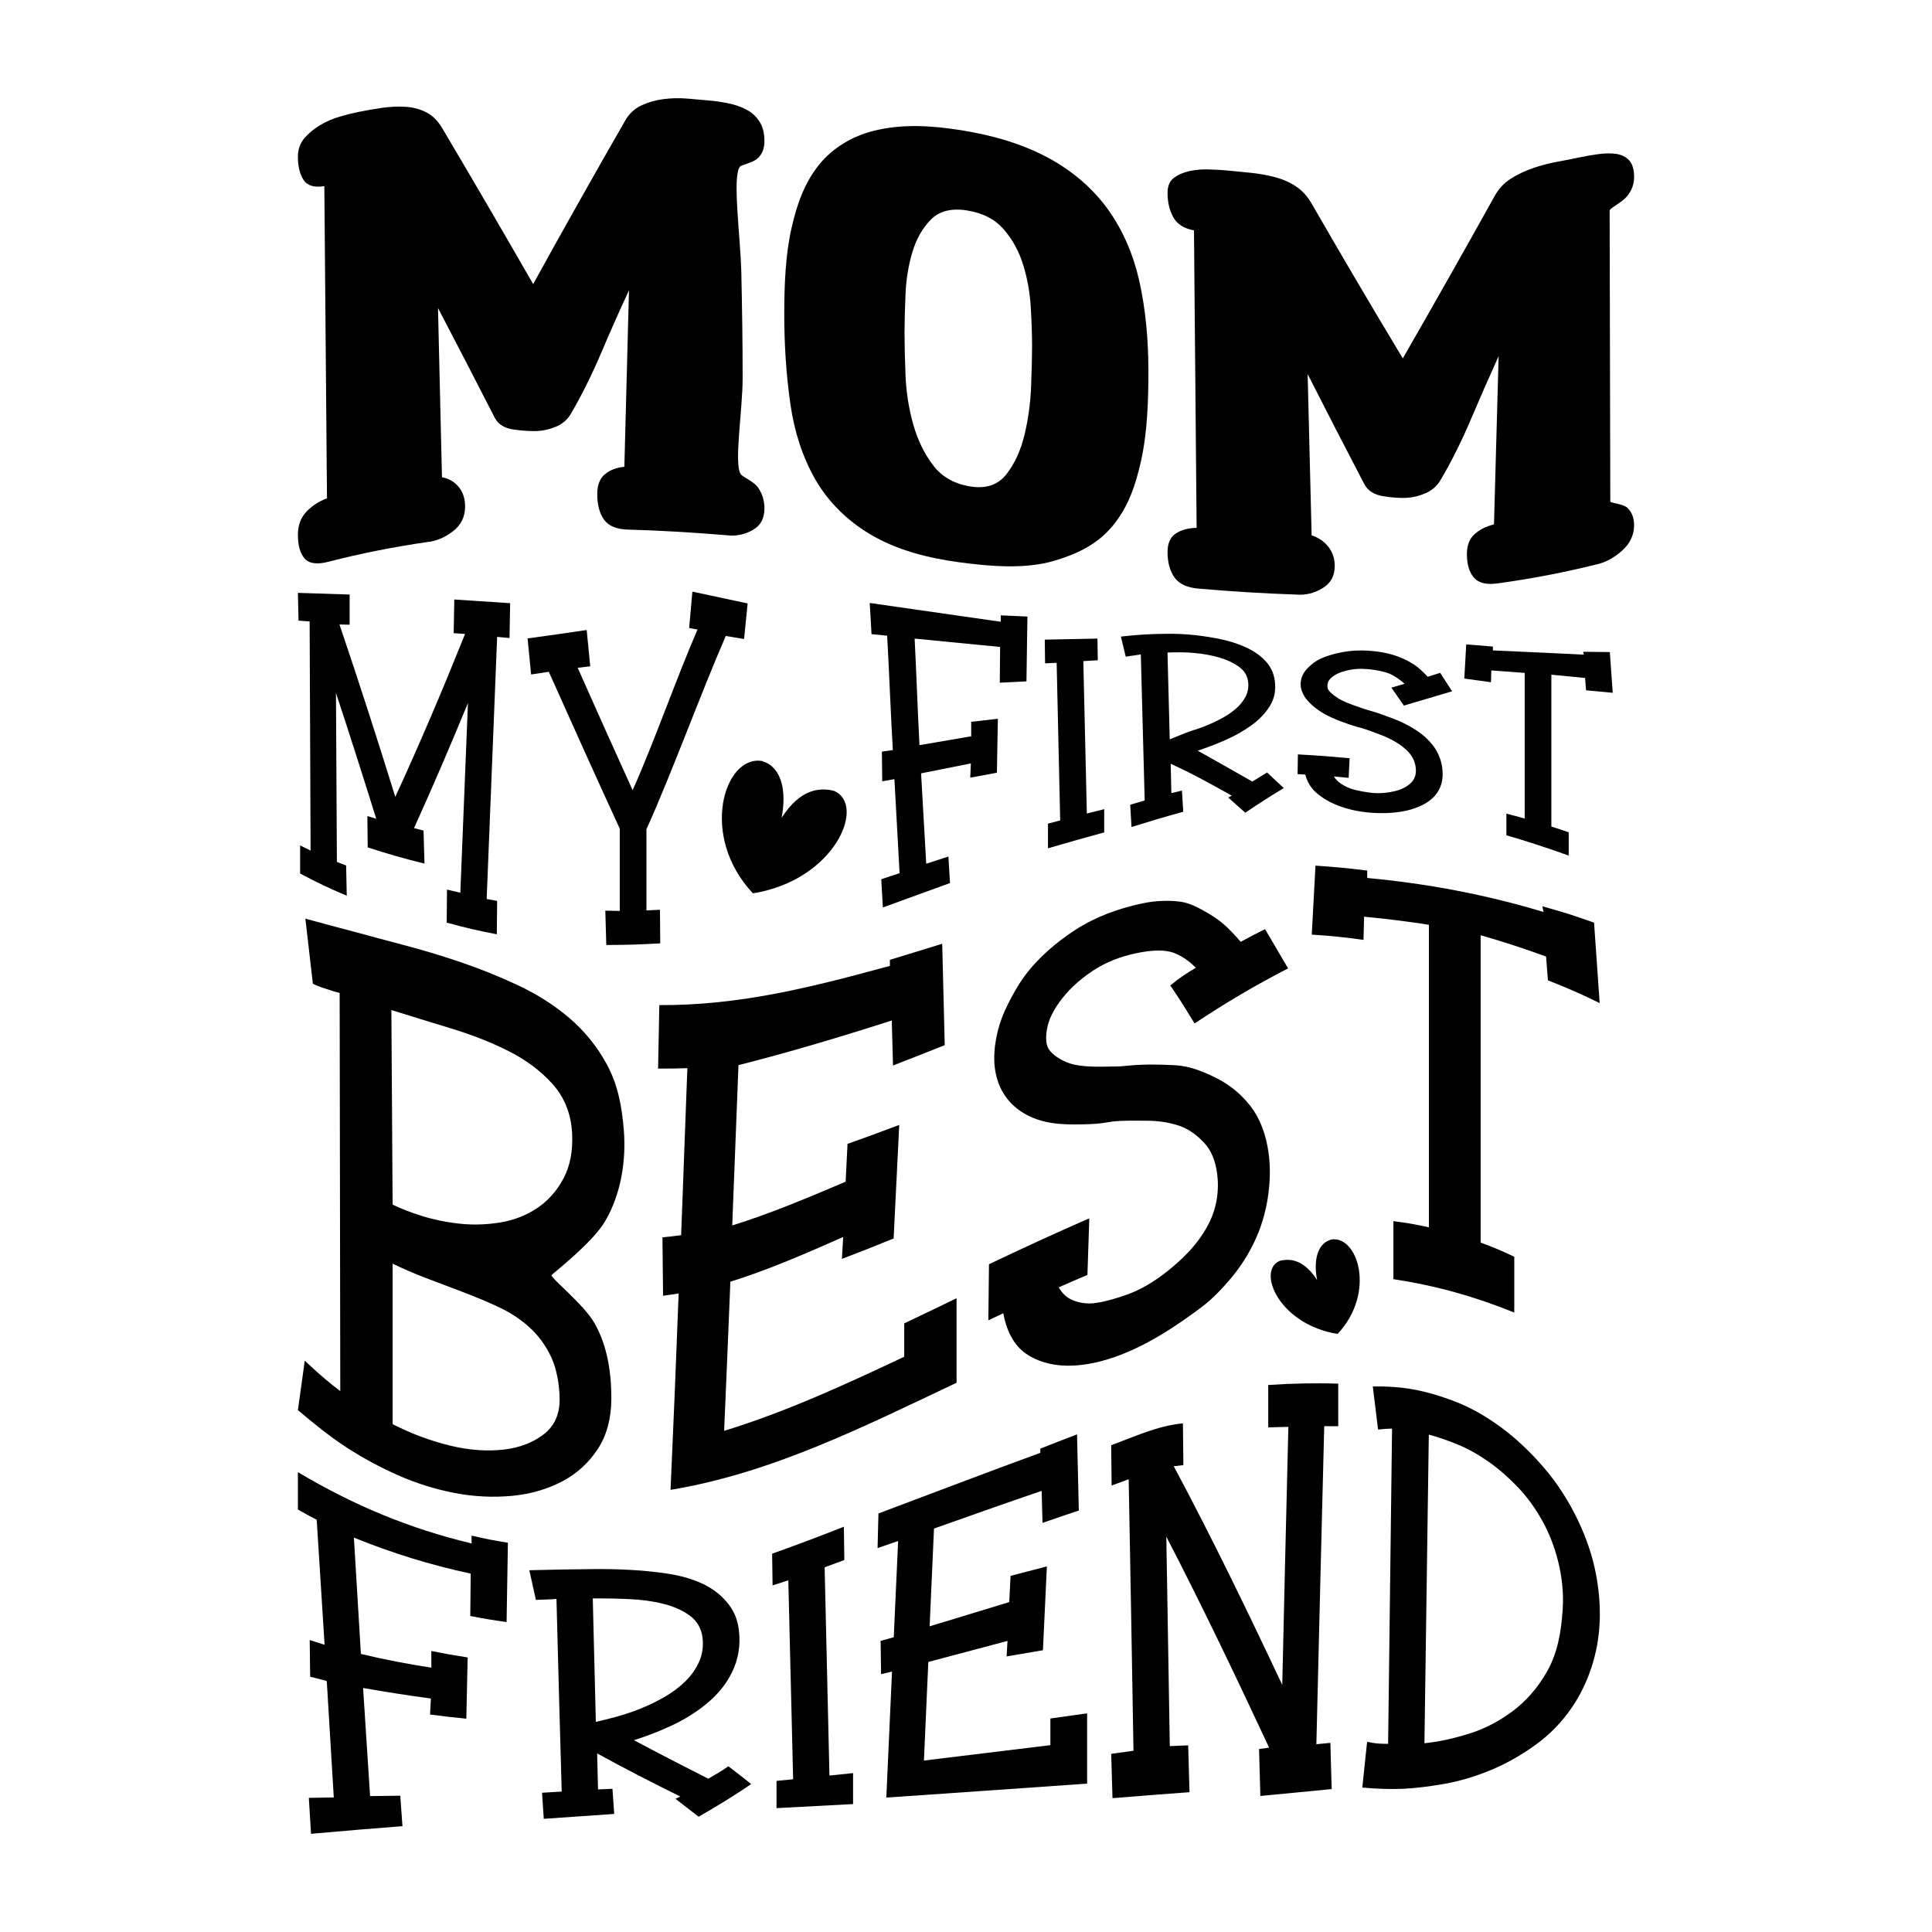
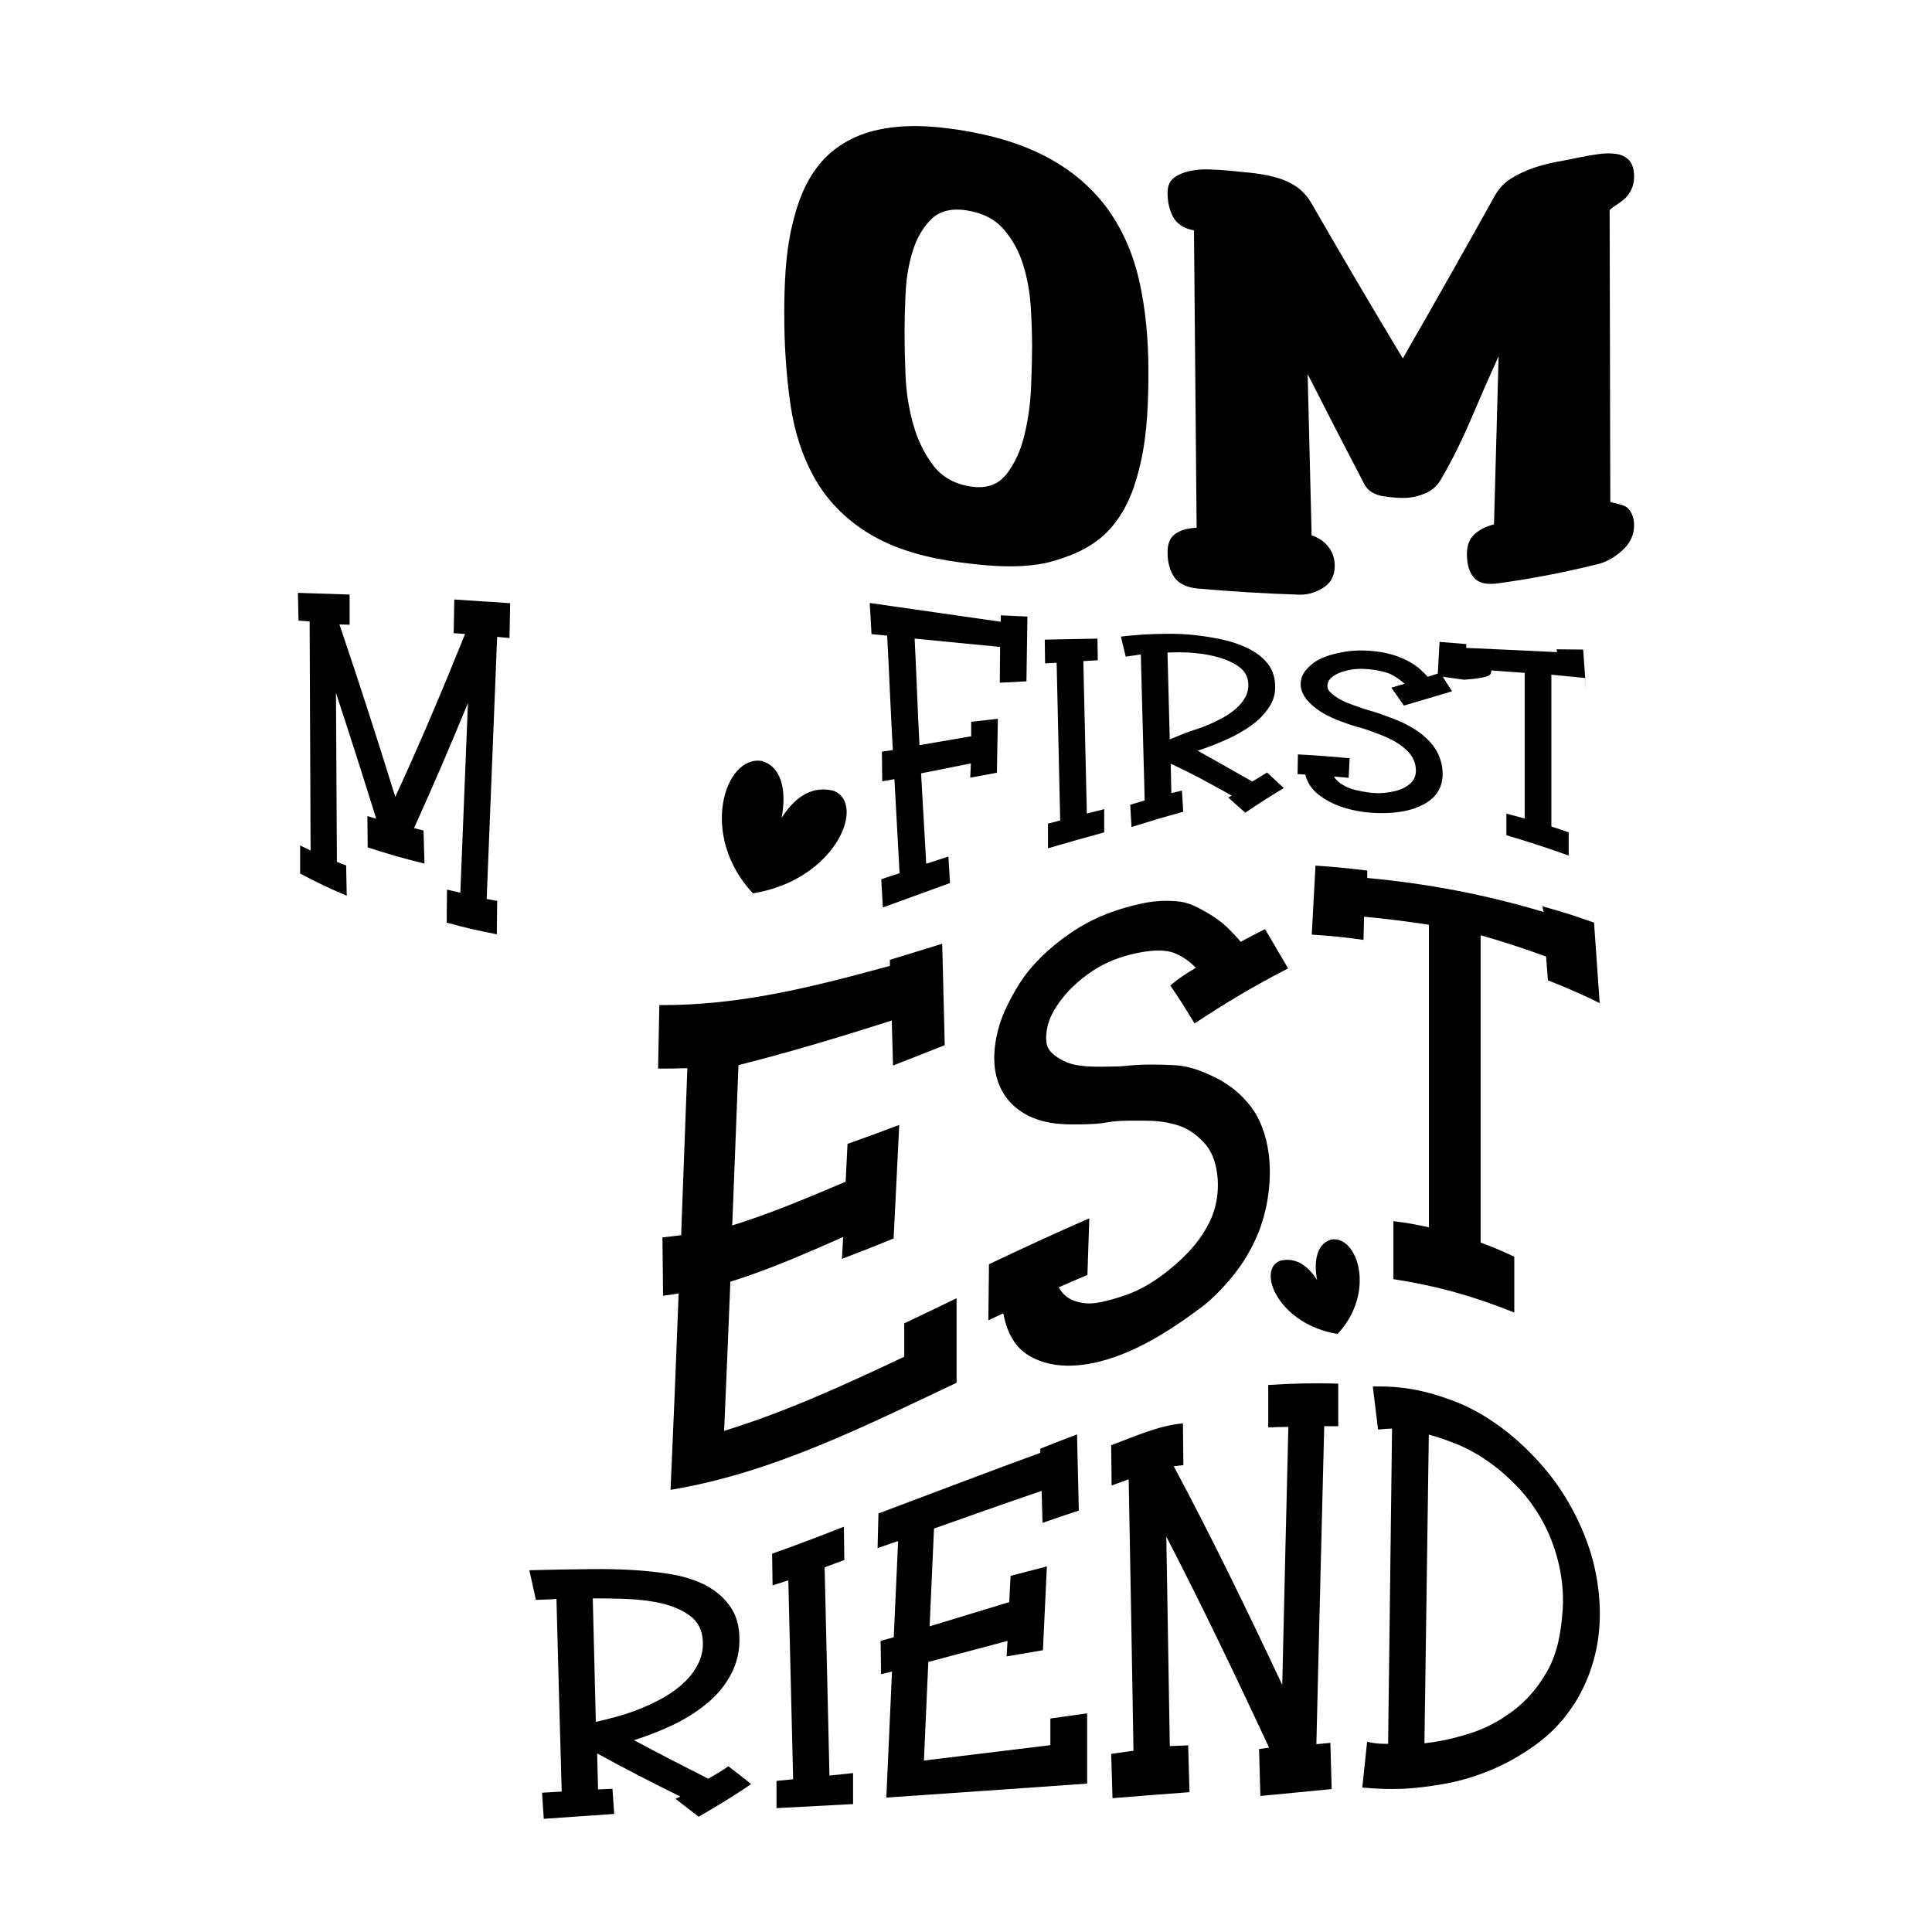
<svg xmlns="http://www.w3.org/2000/svg" id="Layer_1" x="0px" y="0px" width="1000px" height="1000px" viewBox="0 0 1000 1000" xml:space="preserve">
  <g>
    <g>
      <g>
-         <path d="M383.366,245.379c-3.551-5.38,1.007-33.042,1.024-49.479c0.02-18.208-0.285-36.554-0.684-54.831 c-0.4-18.282-4.839-49.933-0.684-54.844c0.692-0.818,6.385-1.917,8.894-4.059c2.506-2.139,3.761-5.165,3.761-9.091 c0-4.156-0.855-7.545-2.566-10.167c-1.71-2.622-3.932-4.666-6.667-6.124c-2.734-1.458-5.761-2.535-9.063-3.223 c-3.309-0.688-6.559-1.184-9.75-1.484c-3.651-0.344-7.585-0.695-11.802-1.042c-4.222-0.348-8.382-0.256-12.483,0.276 c-4.102,0.532-7.927,1.635-11.458,3.302c-3.536,1.669-6.329,4.333-8.381,7.964c-16.104,28.014-31.952,56.165-47.544,84.467 c-15.436-26.888-31.045-53.672-46.861-80.339c-2.284-3.978-5.079-6.832-8.38-8.529c-3.307-1.698-6.961-2.674-10.944-2.903 c-3.989-0.229-8.1-0.037-12.314,0.586c-4.22,0.624-8.38,1.357-12.485,2.196c-2.512,0.512-5.534,1.271-9.063,2.302 c-3.536,1.032-6.898,2.485-10.089,4.347c-3.196,1.865-5.935,4.13-8.212,6.756c-2.282,2.634-3.42,5.865-3.42,9.657 c0,4.98,0.971,8.976,2.908,12c1.934,3.021,5.524,4.058,10.773,3.226l1.371,161.601c-4.334,1.618-7.929,3.991-10.778,7.066 c-2.854,3.083-4.274,7.016-4.274,11.756c0,5.691,1.197,9.833,3.592,12.446c2.394,2.612,6.551,3.055,12.482,1.487 c16.787-4.316,33.812-7.676,50.967-10.149c4.559-0.457,8.947-2.295,13.167-5.52c4.217-3.224,6.329-7.5,6.329-12.904 c0-3.991-1.083-7.34-3.248-10.025c-2.165-2.683-5.077-4.388-8.723-5.086c-0.686-29.197-1.369-58.394-2.053-87.59 c9.89,18.923,19.692,37.891,29.417,56.898c1.823,3.375,5.077,5.352,9.749,6c4.668,0.648,8.721,0.922,12.142,0.781 c3.19-0.132,6.442-0.885,9.749-2.255c3.3-1.368,5.908-3.579,7.692-6.629c5.968-10.2,11.246-21.038,15.908-32.01 c4.557-10.727,9.286-21.383,14.194-31.955c-0.802,30.455-1.596,60.91-2.392,91.366c-4.105,0.378-7.471,1.675-10.09,3.864 c-2.624,2.195-3.935,5.633-3.935,10.292c0,5.594,1.198,10.021,3.592,13.293c2.396,3.273,6.553,4.93,12.485,5.056 c17.013,0.47,34.007,1.501,50.966,2.919c4.558,0.577,8.951-0.273,13.171-2.553c4.215-2.278,6.324-6.055,6.324-11.366 c0-3.923-1.081-7.492-3.248-10.693C390.266,249.232,384.325,246.833,383.366,245.379z" />
        <path d="M496.921,291.092c-16.229-2.152-32.866-6.281-47.032-14.855c-11.313-6.849-21.073-16.313-27.706-27.784 c-6.867-11.871-11.026-25.223-12.998-38.766c-2.296-15.781-3.282-31.896-3.25-47.555c0.029-14.812,0.606-30.609,3.931-44.822 c2.7-11.538,6.396-22.551,14.2-32.198c7.039-8.703,17.167-14.619,28.047-17.369c15.028-3.798,30.575-2.684,45.151-0.375 c15.721,2.492,31.821,6.843,46.348,14.9c11.672,6.474,22.135,15.321,29.928,26.209c7.818,10.927,13.111,23.533,16.078,36.627 c3.461,15.286,4.742,30.962,4.787,46.248c0.039,15.714-0.498,32.646-3.934,47.779c-2.713,11.955-6.463,23.369-14.709,33.235 c-8.098,9.686-18.488,14.399-29.758,17.802C531.02,294.692,513.01,293.226,496.921,291.092z M500.341,108.898 c-7.984-1.227-14.142,0.344-18.47,4.711c-4.334,4.372-7.523,9.954-9.577,16.739c-2.051,6.789-3.25,14.056-3.592,21.784 c-0.342,7.733-0.517,14.463-0.517,20.181c0,6.181,0.173,13.532,0.515,22.044c0.342,8.517,1.654,16.88,3.933,25.085 c2.279,8.202,5.76,15.371,10.434,21.495c4.672,6.122,11.341,9.774,20.011,10.964c7.75,1.063,13.732-1.134,17.953-6.587 c4.217-5.449,7.301-12.188,9.236-20.218c1.938-8.024,3.082-16.327,3.424-24.913c0.34-8.583,0.51-15.601,0.51-21.053 c0-5.904-0.225-12.641-0.682-20.199c-0.457-7.559-1.768-14.854-3.936-21.876c-2.164-7.019-5.531-13.152-10.088-18.393 C514.936,113.422,508.551,110.159,500.341,108.898z" />
        <path d="M833.49,259.671l-0.346-150.86c0.91-1.485,6.387-4.106,8.898-7.09c2.506-2.979,3.764-6.348,3.764-10.074 c0-3.94-0.857-6.816-2.568-8.648c-1.709-1.833-3.939-2.933-6.674-3.329c-2.73-0.396-5.754-0.366-9.059,0.076 c-3.309,0.443-6.563,0.999-9.754,1.672c-3.65,0.768-7.574,1.549-11.793,2.322c-4.223,0.775-8.387,1.866-12.488,3.279 c-4.102,1.413-7.922,3.227-11.455,5.459c-3.535,2.238-6.332,5.221-8.383,8.99c-15.646,28.126-31.504,56.126-47.539,84.032 c-15.898-26.358-31.49-52.89-46.871-79.552c-2.281-4.11-5.068-7.248-8.373-9.429c-3.309-2.18-6.965-3.787-10.945-4.829 c-3.994-1.041-8.104-1.781-12.314-2.225c-4.221-0.445-8.379-0.859-12.486-1.235c-2.512-0.231-5.535-0.4-9.064-0.532 c-3.537-0.131-6.9,0.136-10.092,0.8c-3.197,0.665-5.93,1.819-8.207,3.467c-2.279,1.653-3.42,4.28-3.42,7.882 c0,4.73,0.969,8.9,2.91,12.498c1.934,3.594,5.523,5.915,10.771,6.907c0.457,51.321,0.926,102.641,1.369,153.961 c-4.336,0.087-7.926,1.054-10.771,2.926c-2.855,1.878-4.279,5.063-4.279,9.566c0,5.406,1.193,9.802,3.586,13.17 c2.396,3.368,6.559,5.316,12.49,5.79c16.957,1.47,33.951,2.546,50.965,3.098c4.559,0.335,8.951-0.767,13.17-3.293 c4.219-2.526,6.326-6.378,6.326-11.51c0-3.79-1.086-7.083-3.25-9.885c-2.164-2.802-5.072-4.782-8.715-5.974 c-0.697-27.824-1.369-55.647-2.059-83.472c9.695,19.093,19.494,38.134,29.414,57.113c1.822,3.31,5.074,5.366,9.746,6.106 c4.666,0.741,8.727,1.007,12.145,0.831c3.191-0.164,6.441-0.969,9.75-2.413c3.301-1.441,5.912-3.703,7.699-6.723 c5.988-10.135,11.264-20.933,15.9-31.868c4.604-10.836,9.336-21.616,14.199-32.337c-0.799,29.03-1.598,58.06-2.398,87.09 c-4.105,1.005-7.469,2.684-10.088,5.088c-2.627,2.412-3.934,5.814-3.934,10.235c0,5.309,1.195,9.383,3.592,12.191 c2.393,2.808,6.551,3.852,12.482,2.997c17.146-2.355,34.172-5.596,50.963-9.789c4.559-0.952,8.947-3.304,13.172-7.035 c4.215-3.729,6.33-8.162,6.33-13.2c0-3.719-1.086-6.674-3.25-8.883S834.244,260.468,833.49,259.671z" />
      </g>
    </g>
    <path d="M431.917,409.477c-0.546-0.199-1.188-0.368-1.914-0.492c-5.622-0.978-15.668-0.969-25.459,14.35 c2.727-13.829,0-26.144-9.549-29.193c-0.563-0.17-0.005-0.144-0.563-0.237c-19.206-3.341-32.966,38.313-4.735,68.491 C432.165,455.587,448.366,416.794,431.917,409.477z" />
    <path d="M692.334,690.438c20.137-21.526,10.32-51.238-3.377-48.854c-0.398,0.066,0,0.047-0.4,0.169 c-6.814,2.175-8.758,10.96-6.814,20.823c-6.982-10.927-14.146-10.932-18.158-10.235c-0.52,0.087-0.975,0.21-1.365,0.352 C650.486,657.91,662.041,685.582,692.334,690.438z" />
    <g>
      <path d="M160.269,321.663c0.167,39.532,0.326,79.065,0.494,118.597c-2.167-1.046-3.254-1.578-5.422-2.668 c0,5.821,0.001,8.729,0.001,14.55c9.656,5.08,14.481,7.365,24.138,11.487c-0.127-6.263-0.191-9.396-0.319-15.659 c-1.914-0.721-2.869-1.089-4.784-1.843c-0.159-29.148-0.317-58.296-0.478-87.444c7.153,21.646,14.073,43.365,20.855,65.139 c-1.839-0.559-2.759-0.841-4.599-1.422c0.065,6.488,0.096,9.728,0.162,16.205c9.689,3.187,19.496,5.993,29.396,8.389 c-0.196-6.841-0.295-10.262-0.492-17.119c-1.971-0.476-2.955-0.721-4.926-1.219c9.71-21.415,18.961-43.01,27.915-64.774 c-1.298,32.733-2.609,65.465-3.942,98.196c-2.759-0.622-4.138-0.948-6.897-1.623c-0.065,6.853-0.099,10.274-0.164,17.098 c10.378,2.816,15.568,4.012,25.945,6.033c0.066-6.89,0.102-10.347,0.167-17.277c-2.167-0.378-3.253-0.576-5.421-0.988 c1.844-45.225,3.651-90.451,5.42-135.68c2.562,0.247,3.844,0.37,6.405,0.611c0.131-7.194,0.195-10.802,0.326-18.041 c-9.633-0.632-19.268-1.273-28.901-1.912c-0.131,6.991-0.197,10.477-0.328,17.43c2.365,0.166,3.546,0.246,5.911,0.406 c-11.418,28.409-23.319,56.545-36.125,84.315c-9.292-29.865-18.832-59.63-28.902-89.223c2.102,0.052,3.155,0.078,5.257,0.122 c0-6.241,0-9.364,0-15.615c-10.706-0.31-16.062-0.481-26.768-0.867c0.131,5.739,0.197,8.61,0.328,14.363 C156.819,321.405,157.97,321.494,160.269,321.663z" />
-       <path d="M284.048,347.711c12.152,27.124,24.33,54.233,36.749,81.237c0.002,14.183-0.004,28.364,0,42.547 c-2.993-0.031-4.491-0.06-7.484-0.131c0.199,7.138,0.301,10.691,0.5,17.766c11.173-0.042,16.761-0.229,27.934-0.853 c-0.067-6.921-0.1-10.397-0.167-17.39c-2.793,0.154-4.191,0.224-6.985,0.35c-0.001-14.001,0.005-28.003,0.002-42.004 c13.11-29.001,28.33-70.887,41.071-100.051c3.791,0.637,5.683,0.949,9.474,1.573c0.731-7.325,1.099-11.009,1.831-18.417 c-9.541-1.998-19.071-4.048-28.599-6.105c-0.666,7.565-0.997,11.331-1.662,18.822c1.729,0.324,2.594,0.485,4.323,0.805 c-10.292,23.512-23.026,59.765-33.586,83.158c-9.59-21.068-19.033-42.199-28.436-63.351c2.594-0.311,3.892-0.469,6.486-0.79 c-0.732-7.488-1.097-11.243-1.828-18.779c-10.188,1.516-20.386,2.974-30.596,4.348c0.731,7.481,1.099,11.213,1.831,18.667 C278.563,348.567,280.39,348.286,284.048,347.711z" />
      <path d="M546.922,343.075c0.617,27.192,1.229,54.385,1.832,81.578c-2.527,0.663-3.791,0.995-6.318,1.663 c0,5.088,0.004,7.64,0.004,12.755c9.674-2.821,19.371-5.571,29.098-8.229c0-4.832,0-7.235,0-12.019 c-3.596,0.894-5.393,1.348-8.986,2.263c-0.596-26.299-1.205-52.598-1.826-78.897c2.992-0.182,4.49-0.27,7.482-0.446 c-0.066-4.501-0.096-6.741-0.164-11.202c-10.908,0.186-16.361,0.292-27.27,0.526c0.066,4.9,0.098,7.354,0.164,12.276 C543.332,343.235,544.527,343.182,546.922,343.075z" />
      <path d="M584.834,339.552c0.662-0.101,1.471-0.219,2.412-0.332c0.939-0.114,2.023-0.275,3.24-0.479 c0.693,25.194,1.355,50.388,1.998,75.583c-2.994,0.864-4.49,1.304-7.484,2.193c0.266,4.591,0.396,6.899,0.662,11.538 c10.707-3.329,16.064-4.92,26.775-7.895c-0.266-4.417-0.402-6.608-0.666-10.958c-2.197,0.521-3.295,0.785-5.486,1.319 c-0.133-6.143-0.201-9.182-0.332-15.19c10.932,4.953,21.123,10.622,31.592,16.489c-0.734,0.387-1.1,0.58-1.83,0.97 c3.521,3.138,5.289,4.711,8.814,7.874c7.98-5.368,11.969-7.907,19.949-12.76c-3.457-3.248-5.189-4.858-8.65-8.061 c-3.059,1.843-4.586,2.782-7.643,4.694c-9.391-5.387-18.824-10.692-28.266-15.988c4.547-1.476,9.285-3.304,14.217-5.452 c4.934-2.148,9.416-4.671,13.465-7.573c4.047-2.901,7.26-6.248,9.645-10.05c2.381-3.801,3.254-8.193,2.578-13.121 c-0.541-3.93-2.105-7.281-4.656-10.044c-2.553-2.766-5.738-5.065-9.561-6.907c-3.822-1.841-8.092-3.282-12.801-4.323 c-4.713-1.042-9.479-1.821-14.299-2.342c-4.822-0.521-9.541-0.724-14.141-0.692c-4.6,0.032-8.674,0.158-12.223,0.376 c-3.547,0.219-7.535,0.566-11.965,1.07c0.994,4.166,1.496,6.245,2.494,10.392C583.338,339.775,584.064,339.668,584.834,339.552z M618,337.961c4.711,0.413,9.068,1.206,13.061,2.372c3.986,1.165,7.371,2.739,10.141,4.722c2.77,1.983,4.42,4.587,4.822,7.741 c0.359,2.837-0.111,5.479-1.33,7.817c-1.223,2.339-2.969,4.476-5.238,6.411c-2.273,1.937-4.904,3.676-7.896,5.22 c-2.992,1.544-6.041,2.917-9.145,4.108c-3.105,1.192-6.154,1.93-9.145,3.168c-2.994,1.238-5.598,2.3-7.816,3.165 c-0.381-14.977-0.77-29.953-1.162-44.93C608.725,337.567,613.289,337.548,618,337.961z" />
      <path d="M682.27,411.136c3.432,2.755,7.535,4.932,12.299,6.548c5.418,1.838,11.184,2.819,17.131,3.102 c5.727,0.273,11.434-0.073,16.793-1.322c2.857-0.667,5.541-1.668,7.982-2.905c2.436-1.234,4.482-2.771,6.146-4.619 c1.662-1.847,2.828-4.008,3.496-6.477c0.662-2.467,0.82-5.365,0.326-8.471c-0.684-4.331-2.381-8.155-4.814-11.235 c-2.438-3.082-5.404-5.746-8.898-7.988c-3.492-2.242-7.26-4.136-11.307-5.69c-4.045-1.554-8.117-3.047-12.053-4.177 c-1.191-0.342-2.33-0.658-3.326-1.001c-0.998-0.343-1.779-0.619-2.328-0.802c-4.889-1.63-8.73-3.156-11.223-4.768 c-2.494-1.61-4.422-3.202-5.07-4.559c-0.514-1.072-0.443-2.489,0-3.699c0.439-1.207,1.494-2.348,3.16-3.417 c2.213-1.425,5.154-2.447,8.811-3.064c3.658-0.616,7.656-0.493,11.805,0.119c4.23,0.624,7.705,1.572,10.141,3.058 c2.439,1.486,4.32,2.879,5.652,4.161c-2.729,0.795-4.088,1.192-6.814,1.99c2.596,3.672,3.891,5.528,6.484,9.296 c9.977-2.976,14.967-4.423,24.943-7.409c-2.461-3.878-3.691-5.786-6.154-9.549c-2.592,0.821-3.889,1.228-6.482,2.04 c-1-1.113-2.223-2.335-3.66-3.663c-1.441-1.325-3.217-2.604-5.318-3.826c-2.105-1.224-4.574-2.338-7.398-3.34 c-2.828-1.002-6.072-1.743-9.729-2.221c-6.535-0.854-12.555-0.733-18.039,0.307c-5.49,1.042-10.289,2.56-13.723,4.729 c-1.531,0.967-2.963,2.242-4.236,3.518c-1.275,1.278-2.18,2.622-2.742,3.946c-0.635,1.49-0.971,3.083-0.914,4.737 c0.055,1.656,0.537,3.322,1.41,4.981c1.447,2.748,4.076,5.487,7.898,8.17c3.822,2.686,9.215,5.093,16.045,7.375 c1.434,0.48,2.633,0.864,3.576,1.126c0.938,0.262,1.895,0.482,2.738,0.729c2.91,0.854,6.043,2.087,9.145,3.233 c3.104,1.146,5.965,2.5,8.57,4.056c2.6,1.554,4.816,3.345,6.646,5.354c1.83,2.013,2.951,4.361,3.414,6.956 c0.631,3.535-0.061,6.422-2.164,8.565c-2.107,2.144-4.895,3.546-8.15,4.368c-3.391,0.857-7.344,1.346-11.469,1.042 c-1.959-0.144-3.971-0.46-5.91-0.825c-1.938-0.364-3.852-0.781-5.564-1.351c-1.963-0.65-3.768-1.597-5.322-2.64 c-1.551-1.042-2.77-2.283-3.656-3.729c3.059,0.265,4.59,0.404,7.646,0.71c0.199-4.079,0.301-6.105,0.5-10.134 c-10.709-1.013-16.063-1.398-26.77-2c-0.066,4.05-0.098,6.086-0.164,10.195c1.596,0.088,2.393,0.136,3.988,0.234 C676.615,404.972,678.83,408.382,682.27,411.136z" />
-       <path d="M771.891,347.019c6.916,0.478,10.375,0.73,17.291,1.268c0,25.13,0,50.26,0,75.39c-3.793-1.063-5.688-1.569-9.477-2.534 c0,4.46,0,6.696,0,11.179c10.904,3.198,21.561,6.678,32.254,10.523c0-4.822,0-7.228,0-12.039c-3.59-1.243-5.387-1.84-8.977-2.988 c0-26.2,0-52.4,0-78.601c6.982,0.646,10.469,0.986,17.453,1.702c0.199,2.547,0.309,3.821,0.506,6.378 c5.52,0.497,8.273,0.758,13.795,1.296c-0.6-8.483-0.895-12.702-1.492-21.084c-5.521-0.051-8.279-0.082-13.801-0.143 c0.133,0.592,0.201,0.893,0.332,1.486c-15.684-0.781-31.367-1.516-47.053-2.2c0-0.799,0-1.199,0-1.997 c-5.521-0.46-8.281-0.68-13.803-1.114c-0.4,7.044-0.6,10.577-0.998,17.68c5.521,0.728,8.279,1.11,13.801,1.908 C771.789,350.684,771.822,349.459,771.891,347.019z" />
-       <path d="M309.497,749.878c4.622-7.1,6.911-15.854,6.936-25.98c0.033-13.347-2.037-27.317-8.709-39.023 c-5.528-9.696-22.366-23.065-22.253-24.82c0.031-0.508,21.026-16.482,27.737-27.936c8.277-14.129,10.948-31.498,9.678-47.113 c-0.956-11.768-2.869-23.098-8.71-33.941c-4.923-9.139-11.583-17.417-19.511-24.165c-7.982-6.794-16.958-12.431-26.45-16.876 c-9.707-4.547-19.682-8.568-29.837-12.02c-9.779-3.328-19.683-6.311-29.673-8.922c-9.671-2.528-18.277-4.896-25.801-6.925 c-7.53-2.028-15.807-4.13-24.837-6.655c1.296,11.219,2.588,22.443,3.871,33.666c1.074,0.567,2.39,1.179,3.87,1.663 c1.036,0.338,2.472,0.789,4.194,1.399c1.717,0.611,3.652,1.194,5.804,1.719c0.106,68.702,0.202,137.405,0.324,206.108 c-5.378-4.109-9.731-7.818-13.063-10.85c-3.332-3.03-5.109-4.73-5.321-4.906c-1.419,10.148-2.131,15.259-3.55,25.576 c8.283,6.975,16.542,13.751,25.643,19.621c8.26,5.325,16.974,10.001,25.965,13.995c9.491,4.215,19.468,7.365,29.673,9.31 c9.761,1.863,19.778,2.373,29.674,1.439c9.676-0.911,18.332-3.53,25.966-7.55C298.742,762.672,304.872,756.981,309.497,749.878z M202.575,522.796c10.174,3.156,20.363,6.321,30.537,9.41c10.175,3.087,20.221,6.872,29.73,11.632 c9.098,4.556,16.77,10.193,22.984,17.057c6.214,6.863,9.727,15.415,10.286,25.577c0.498,9.106-1.015,16.942-4.335,23.273 c-3.324,6.331-7.773,11.488-13.342,15.288c-5.575,3.806-11.952,6.422-19.128,7.641c-7.177,1.215-14.248,1.462-21.209,0.727 c-6.962-0.737-13.561-2.113-19.773-4.032c-6.21-1.919-11.251-3.979-15.106-5.88C203.006,589.925,202.786,556.359,202.575,522.796z M281.467,742.369c-5.462,4.205-12.374,6.981-20.729,7.935c-8.357,0.95-17.625,0.423-27.794-2.062 c-10.296-2.514-20.288-6.265-29.725-11.097c0.001-27.684,0.001-55.372,0.001-83.059c4.927,2.359,10.5,4.819,16.712,7.212 c6.208,2.391,12.526,4.785,18.953,7.2c6.425,2.409,12.692,5.002,18.799,7.838c6.107,2.834,11.518,6.31,16.228,10.57 c4.712,4.264,8.519,9.417,11.411,15.571c2.892,6.156,4.339,14.813,4.339,22.025C289.662,732.113,286.929,738.167,281.467,742.369z " />
+       <path d="M771.891,347.019c6.916,0.478,10.375,0.73,17.291,1.268c0,25.13,0,50.26,0,75.39c-3.793-1.063-5.688-1.569-9.477-2.534 c0,4.46,0,6.696,0,11.179c10.904,3.198,21.561,6.678,32.254,10.523c0-4.822,0-7.228,0-12.039c-3.59-1.243-5.387-1.84-8.977-2.988 c0-26.2,0-52.4,0-78.601c6.982,0.646,10.469,0.986,17.453,1.702c0.199,2.547,0.309,3.821,0.506,6.378 c-0.6-8.483-0.895-12.702-1.492-21.084c-5.521-0.051-8.279-0.082-13.801-0.143 c0.133,0.592,0.201,0.893,0.332,1.486c-15.684-0.781-31.367-1.516-47.053-2.2c0-0.799,0-1.199,0-1.997 c-5.521-0.46-8.281-0.68-13.803-1.114c-0.4,7.044-0.6,10.577-0.998,17.68c5.521,0.728,8.279,1.11,13.801,1.908 C771.789,350.684,771.822,349.459,771.891,347.019z" />
      <path d="M495.121,715.712c-0.001-14.584,0-29.168,0-43.751c-9.018,4.369-18.043,8.722-27.093,13.022c0,6.923,0,10.373,0,17.257 c-30.409,14.375-61.016,28.46-93.215,38.37c1.123-25.729,2.191-51.458,3.226-77.192c19.986-6.245,39.247-14.709,58.379-23.149 c-0.258,4.547-0.387,6.814-0.645,11.334c10.709-4.067,16.062-6.212,26.77-10.596c0.974-19.585,1.942-39.17,2.902-58.757 c-10.707,4.038-16.06,6.027-26.77,9.821c-0.387,7.858-0.58,11.771-0.966,19.564c-19.284,8.197-38.672,16.43-58.705,22.652 c1.107-27.657,2.177-55.317,3.229-82.979c26.744-6.776,53.083-14.671,79.345-23.11c0.259,9.364,0.386,14.023,0.645,23.296 c10.708-4.157,16.062-6.281,26.771-10.52c-0.435-17.494-0.874-34.992-1.306-52.49c-10.832,3.352-16.245,5.033-27.078,8.325 c0,1.249,0,1.874,0,3.12c-40.143,10.955-77.537,20.54-119.339,20.31c-0.215,10.957-0.431,21.916-0.646,32.873 c6.063,0.002,9.091-0.045,15.155-0.223c-1.045,28.817-2.122,57.633-3.223,86.446c-3.871,0.507-5.803,0.733-9.675,1.132 c0.104,10.076,0.213,20.15,0.322,30.227c3.225-0.442,4.839-0.685,8.063-1.209c-1.269,33.894-2.662,67.776-4.192,101.658 C399.67,762.45,447.265,738.313,495.121,715.712z" />
      <path d="M521.73,519.688c-2.475,4.889-4.223,9.658-5.324,14.124c-1.24,5.03-1.881,10.035-1.773,14.873 c0.109,4.847,1.051,9.304,2.74,13.292c2.814,6.645,7.98,12.178,15.324,15.719c9.891,4.766,20.494,4.479,31.121,4.168 c2.748-0.079,5.109-0.323,6.936-0.569c1.822-0.245,3.686-0.627,5.326-0.81c5.445-0.604,11.719-0.431,17.738-0.397 c6.012,0.034,11.563,0.914,16.611,2.63c5.047,1.716,9.352,5.023,12.898,8.855c3.549,3.835,5.715,9.068,6.615,15.576 c1.217,8.807-0.113,17.961-4.193,26.008c-4.088,8.053-9.529,14.278-15.803,19.972c-6.65,6.035-14.195,11.579-22.258,15.196 c-3.746,1.685-7.695,2.979-11.449,4.05c-3.766,1.076-7.486,1.977-10.805,2.229c-3.719,0.28-7.314-0.434-10.322-1.696 c-3.01-1.264-5.377-3.457-7.096-6.598c5.938-2.62,8.902-3.909,14.834-6.404c0.389-11.858,0.584-17.794,0.967-29.297 c-17.449,7.578-34.713,15.57-51.926,23.759c-0.131,11.559-0.195,17.376-0.322,29.017c3.098-1.467,4.641-2.196,7.738-3.651 c1.936,10.41,6.236,17.602,12.9,21.692c6.664,4.089,14.684,5.913,23.871,5.367c11.852-0.704,22.896-4.582,33.219-9.566 c11.146-5.385,22.469-13.032,32.58-20.618c5.531-4.15,10.748-9.58,15.48-15.252c4.727-5.669,8.709-11.883,11.936-18.665 c3.223-6.778,5.482-14.042,6.771-21.781c1.289-7.737,1.607-16.009,0.646-23.469c-1.32-10.272-4.625-18.653-9.352-24.775 c-4.73-6.119-10.486-10.943-17.258-14.395c-6.771-3.45-14.086-6.504-21.934-6.918c-7.85-0.416-15.877-0.553-23.385,0.149 c-2.309,0.218-4.516,0.465-6.447,0.493c-1.934,0.028-3.471,0.03-4.52,0.061c-9.463,0.28-16.936-0.168-21.77-2.259 c-4.838-2.09-8.641-4.963-9.838-7.993c-1.059-2.67-0.857-6.678,0-10.529c0.859-3.846,2.9-8.059,6.127-12.55 c4.299-5.986,10.002-11.375,17.098-16.118c7.096-4.738,14.945-7.628,22.9-9.269c8.23-1.699,14.949-1.889,19.676,0.032 s8.385,4.912,10.965,7.537c-5.291,3.206-7.932,4.855-13.223,9.155c5.031,7.365,7.545,11.475,12.576,19.688 c15.73-10.496,31.674-19.941,48.383-28.494c-4.773-8.21-7.162-12.274-11.936-20.327c-5.027,2.516-7.547,3.831-12.578,6.571 c-1.936-2.321-4.307-4.847-7.096-7.563c-2.793-2.715-6.24-5.237-10.322-7.543c-4.082-2.308-8.869-5.119-14.352-5.748 c-5.482-0.63-12.033-0.541-18.873,0.896c-12.576,2.64-24.324,6.881-34.992,13.781c-9.643,6.234-19.412,14.5-26.611,24.403 C526.912,509.913,524.199,514.806,521.73,519.688z" />
      <path d="M800.244,495.106c0.389,4.91,0.58,7.38,0.965,12.328c9.104,3.506,18.037,7.438,26.777,11.762 c-0.969-13.874-1.928-27.751-2.906-41.628c-10.707-3.81-16.063-5.5-26.77-8.48c0.256,1.18,0.383,1.768,0.643,2.952 c-30.049-9.032-60.043-14.701-91.279-17.605c0-1.537,0-2.3,0-3.83c-10.711-1.318-16.063-1.814-26.773-2.56 c-0.652,11.903-1.299,23.807-1.934,35.709c10.705,0.711,16.063,1.235,26.773,2.715c0.127-4.824,0.191-7.225,0.32-11.991 c11.279,1.055,22.354,2.437,33.547,4.18c0,52.205,0,104.409,0,156.616c-7.357-1.632-11.031-2.265-18.385-3.214 c0,10.008,0,20.012,0,30.02c21.873,3.348,42.068,8.962,62.568,17.295c0-11.586,0-17.362,0-28.873 c-6.967-3.308-10.447-4.767-17.414-7.344c0-53.03,0-106.059,0-159.087C777.869,487.366,789.016,491.001,800.244,495.106z" />
-       <path d="M244.094,798.88c-32.299-7.692-61.393-19.901-89.901-36.9c0,7.742,0.002,11.611,0.002,19.35 c3.894,2.214,5.842,3.276,9.736,5.312c1.346,21.571,2.698,43.144,4.077,64.713c-3.08-0.956-4.619-1.447-7.699-2.471 c0.091,7.6,0.137,11.391,0.228,18.975c3.441,0.916,5.16,1.358,8.602,2.206c1.186,20.096,2.396,40.192,3.627,60.29 c-5.163,0.088-7.746,0.131-12.91,0.21c0.453,7.482,0.68,11.201,1.132,18.608c15.769-1.418,31.544-2.726,47.329-3.951 c-0.452-6.268-0.681-9.423-1.133-15.773c-6.251,0.098-9.376,0.14-15.625,0.212c-1.223-18.652-2.431-37.31-3.622-55.966 c11.688,2.072,23.333,3.886,35.098,5.454c-0.181,3.316-0.271,4.978-0.453,8.283c7.519,0.981,11.276,1.411,18.794,2.158 c0.224-10.564,0.457-21.133,0.682-31.698c-7.517-1.161-11.276-1.824-18.794-3.339c0,3.46-0.001,5.185-0.001,8.628 c-12.245-1.854-24.415-4.229-36.461-7.101c-1.225-20.072-2.43-40.145-3.622-60.217c19.79,8.034,39.582,14.157,60.461,18.647 c-0.09,8.835-0.137,13.218-0.229,21.926c7.518,1.457,11.28,2.076,18.798,3.129c0.234-13.683,0.458-27.366,0.68-41.051 c-7.518-1.208-11.276-1.935-18.794-3.685C244.095,796.452,244.094,797.262,244.094,798.88z" />
      <path d="M366.599,920.662c-12.903-6.522-25.739-13.149-38.496-19.954c6.189-1.897,12.644-4.377,19.361-7.487 c6.714-3.111,12.831-6.915,18.343-11.447c5.508-4.534,9.884-9.695,13.132-16.332c3.245-6.631,4.434-13.913,3.508-21.63 c-0.737-6.146-2.868-10.578-6.338-14.67c-3.471-4.091-7.815-7.302-13.021-9.652c-5.207-2.351-11.023-3.977-17.437-4.955 c-6.417-0.98-12.907-1.616-19.474-1.968c-6.566-0.349-12.986-0.483-19.248-0.408c-6.264,0.075-11.817,0.12-16.646,0.225 c-4.835,0.104-10.263,0.259-16.299,0.371c1.358,6.2,2.035,9.271,3.394,15.354c0.906-0.041,1.896-0.073,2.943-0.119 c0.9-0.043,2.001-0.093,3.285-0.124c1.28-0.028,2.754-0.112,4.417-0.26c0.853,33.238,1.761,66.473,2.715,99.707 c-4.075,0.251-6.112,0.371-10.188,0.607c0.363,5.451,0.542,8.151,0.905,13.493c12.15-0.852,24.303-1.683,36.455-2.521 c-0.362-5.142-0.542-7.749-0.904-13.017c-2.989,0.134-4.483,0.201-7.472,0.323c-0.182-7.338-0.269-11.069-0.451-18.633 c14.155,7.781,28.534,15.16,43.021,22.301c-0.996,0.473-1.495,0.709-2.49,1.18c4.801,3.756,7.202,5.611,12.002,9.279 c9.244-5.337,18.413-10.809,27.171-16.918c-4.709-3.768-7.062-5.593-11.772-9.174C372.85,917.149,370.765,918.136,366.599,920.662 z M308.405,891.251c-0.557-21.303-1.074-42.606-1.588-63.911c6.037-0.057,12.264,0.061,18.679,0.341 c6.414,0.282,12.345,1.063,17.777,2.429c5.435,1.365,10.041,3.405,13.813,6.171c3.771,2.766,6.02,6.7,6.568,11.603 c0.495,4.425-0.151,8.569-1.811,12.268c-1.662,3.699-4.042,7.075-7.134,10.112c-3.096,3.04-6.68,5.73-10.755,8.071 c-4.076,2.348-8.233,4.358-12.457,6.049c-4.227,1.691-8.379,3.087-12.452,4.2C314.97,889.699,311.424,890.579,308.405,891.251z" />
      <path d="M426.83,811.235c4.075-1.492,6.113-2.244,10.189-3.771c-0.091-6.858-0.135-10.306-0.226-17.241 c-12.299,4.861-24.671,9.54-37.137,13.957c0.09,6.633,0.135,9.919,0.226,16.423c3.26-1.037,4.891-1.564,8.151-2.633 c0.795,34.322,1.623,68.645,2.494,102.965c-3.442,0.347-5.162,0.518-8.605,0.856c0,5.701-0.001,8.519-0.001,14.09 c13.211-0.688,26.419-1.39,39.628-2.099c0-6.377,0-9.582,0-16.032c-4.89,0.513-7.336,0.764-12.227,1.27 C428.46,883.094,427.633,847.163,426.83,811.235z" />
      <path d="M543.674,903.29c-21.816,2.633-43.628,5.313-65.443,7.962c0.762-17.009,1.515-34.016,2.264-51.027 c13.667-3.608,27.324-7.259,40.988-10.892c-0.184,3.208-0.271,4.814-0.453,8.023c7.518-1.313,11.273-1.958,18.795-3.207 c0.672-14.466,1.355-28.933,2.037-43.396c-7.518,1.922-11.277,2.908-18.795,4.906c-0.271,5.426-0.408,8.143-0.682,13.573 c-13.74,4.177-27.472,8.372-41.211,12.55c0.758-16.872,1.511-33.742,2.265-50.613c18.541-6.592,37.091-13.142,55.708-19.504 c0.182,6.599,0.271,9.911,0.453,16.562c7.518-2.598,11.275-3.876,18.795-6.382c-0.303-13.138-0.607-26.279-0.924-39.419 c-7.602,2.895-11.398,4.379-19.004,7.39c0,0.858,0,1.291,0,2.153c-28.02,10.219-55.852,20.938-83.785,31.387 c-0.182,7.204-0.273,10.789-0.455,17.928c4.257-1.464,6.386-2.204,10.642-3.683c-0.745,16.608-1.5,33.213-2.265,49.822 c-2.717,0.753-4.074,1.135-6.791,1.885c0.091,6.918,0.134,10.363,0.226,17.234c2.264-0.538,3.397-0.809,5.661-1.35 c-0.964,21.741-1.946,43.484-2.945,65.225c34.65-2.366,69.297-4.789,103.943-7.229c-0.004-12.128,0.002-24.256,0-36.384 c-7.609,1.061-11.418,1.6-19.025,2.69C543.674,894.996,543.674,897.757,543.674,903.29z" />
      <path d="M656.439,716.874c0,8.723,0,13.113,0,21.951c4.166-0.155,6.254-0.21,10.42-0.265c-1.119,44.512-2.145,89.027-3.17,133.541 c-17.953-38.122-36.291-76.023-56.16-113.19c1.992-0.233,2.99-0.346,4.98-0.564c-0.09-8.713-0.137-13.033-0.227-21.6 c-12.766,1.103-25.248,6.902-37.133,11.314c0.088,8.278,0.131,12.448,0.223,20.843c3.535-1.314,5.297-1.962,8.832-3.247 c0.871,46.842,1.711,93.684,2.486,140.523c-4.617,0.643-6.926,0.959-11.541,1.603c0.27,9.108,0.4,13.704,0.676,22.951 c13.285-1.053,26.564-2.166,39.857-3.103c-0.275-9.771-0.41-14.615-0.688-24.241c-3.803,0.152-5.701,0.234-9.508,0.396 c-0.58-36.144-1.184-72.284-1.807-108.425c18.635,35.97,36.078,72.503,53.213,109.209c-2.086,0.292-3.125,0.439-5.209,0.731 c0.271,9.664,0.41,14.521,0.682,24.296c12.303-1.211,24.605-2.405,36.906-3.57c-0.27-9.613-0.404-14.398-0.676-23.925 c-2.904,0.279-4.346,0.417-7.246,0.705c1.303-54.875,2.68-109.747,4.07-164.619c2.902-0.013,4.352-0.006,7.25,0.037 c0-8.864,0-13.273,0-22.049C680.594,715.79,668.498,716.053,656.439,716.874z" />
      <path d="M816.99,787.444c-4.709-9.987-10.68-19.433-17.895-27.823c-6.686-7.777-14.152-14.961-22.412-21.019 c-7.816-5.737-15.705-10.159-23.549-13.176c-7.85-3.015-14.91-5.021-21.176-6.186c-6.268-1.167-13.396-1.761-21.395-1.594 c1.086,8.858,1.627,13.31,2.713,22.236c0.305,0.033,1.02-0.021,2.156-0.152c1.131-0.135,2.826-0.239,5.094-0.293 c-0.695,54.388-1.377,108.779-2.039,163.172c-1.666,0.009-3.176-0.027-4.533-0.111c-1.357-0.086-2.498-0.232-3.391-0.396 c-1.045-0.192-2.043-0.359-2.947-0.541c-0.998,9.409-1.496,14.148-2.494,23.682c7.852,0.708,14.916,0.909,21.176,0.626 c6.262-0.284,13.359-1.158,21.283-2.541c7.928-1.385,15.891-3.803,23.896-7.073c7.992-3.268,15.699-7.677,23.096-12.964 c7.396-5.285,13.795-11.824,19.014-19.466c4.238-6.199,7.592-13.063,10.086-20.578c2.486-7.515,3.928-15.268,4.305-23.557 c0.379-8.287-0.307-16.741-2.043-25.607C824.199,805.224,821.191,796.357,816.99,787.444z M808.84,833.08 c-0.77,11.095-2.396,22.061-8.152,32.194c-4.723,8.312-10.725,15.162-17.666,20.363c-6.945,5.206-14.494,9.186-22.645,11.716 c-8.146,2.53-15.846,4.24-23.092,4.949c0.721-53.252,1.498-106.503,2.264-159.755c4.824,1.292,9.963,3.052,15.396,5.323 c5.428,2.272,10.752,5.3,15.961,9.008c5.211,3.712,10.191,8.122,14.951,13.129c4.752,5.012,8.904,10.774,12.449,17.162 c3.549,6.39,6.266,13.367,8.154,20.901C808.346,815.604,809.453,824.231,808.84,833.08z" />
      <path d="M451.094,328.224l8.1,0.82c0.962,17.298,1.942,42.222,2.932,59.183c-2.261,0.326-3.393,0.491-5.654,0.813 c0.066,6.165,0.1,9.236,0.167,15.362c2.527-0.445,3.79-0.668,6.317-1.118c0.875,16.222,1.767,32.444,2.661,48.665 c-3.791,1.261-5.687,1.89-9.478,3.144c0.333,5.866,0.499,8.786,0.832,14.603c11.593-4.185,23.171-8.417,34.752-12.637 c-0.333-5.47-0.499-8.211-0.831-13.708c-4.589,1.484-6.886,2.227-11.476,3.712c-0.892-15.593-1.778-31.188-2.659-46.782 c10.31-2.061,15.464-3.1,25.772-5.154c-0.133,2.957-0.201,4.433-0.332,7.394c5.521-1.023,8.279-1.535,13.801-2.558 c0.199-11.204,0.303-16.789,0.502-27.925c-5.521,0.628-8.285,0.944-13.805,1.57c0,3,0,4.497,0,7.495 c-10.708,1.82-16.061,2.746-26.769,4.585c-0.898-16.563-1.642-38.581-2.513-55.146l16.352,1.595l0.079,0.008l0,0l27.813,2.712 c-0.064,7.388-0.098,11.091-0.162,18.505c5.52-0.275,8.279-0.416,13.799-0.696c0.166-11.178,0.334-22.358,0.5-33.537 c-5.521-0.251-8.281-0.378-13.801-0.635c0,1.333,0,1.998,0,3.331l-67.799-9.729c0,1.242,0.08,2.339,0.188,3.387L451.094,328.224z" />
    </g>
  </g>
</svg>